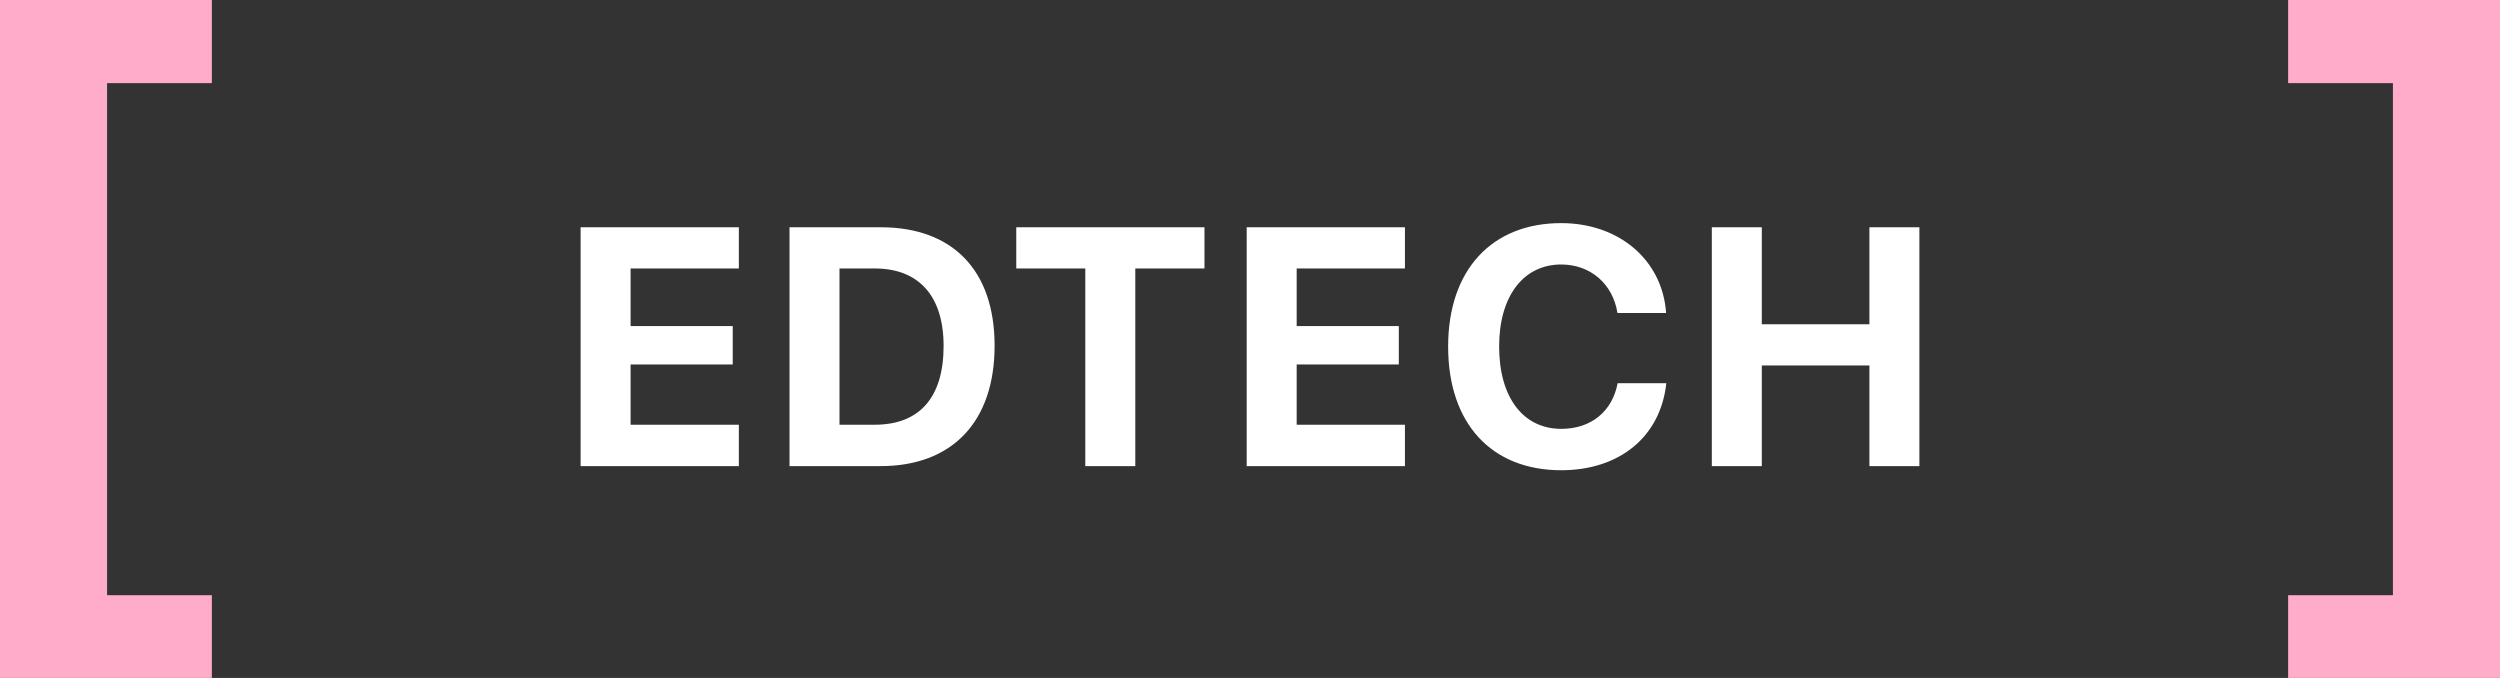
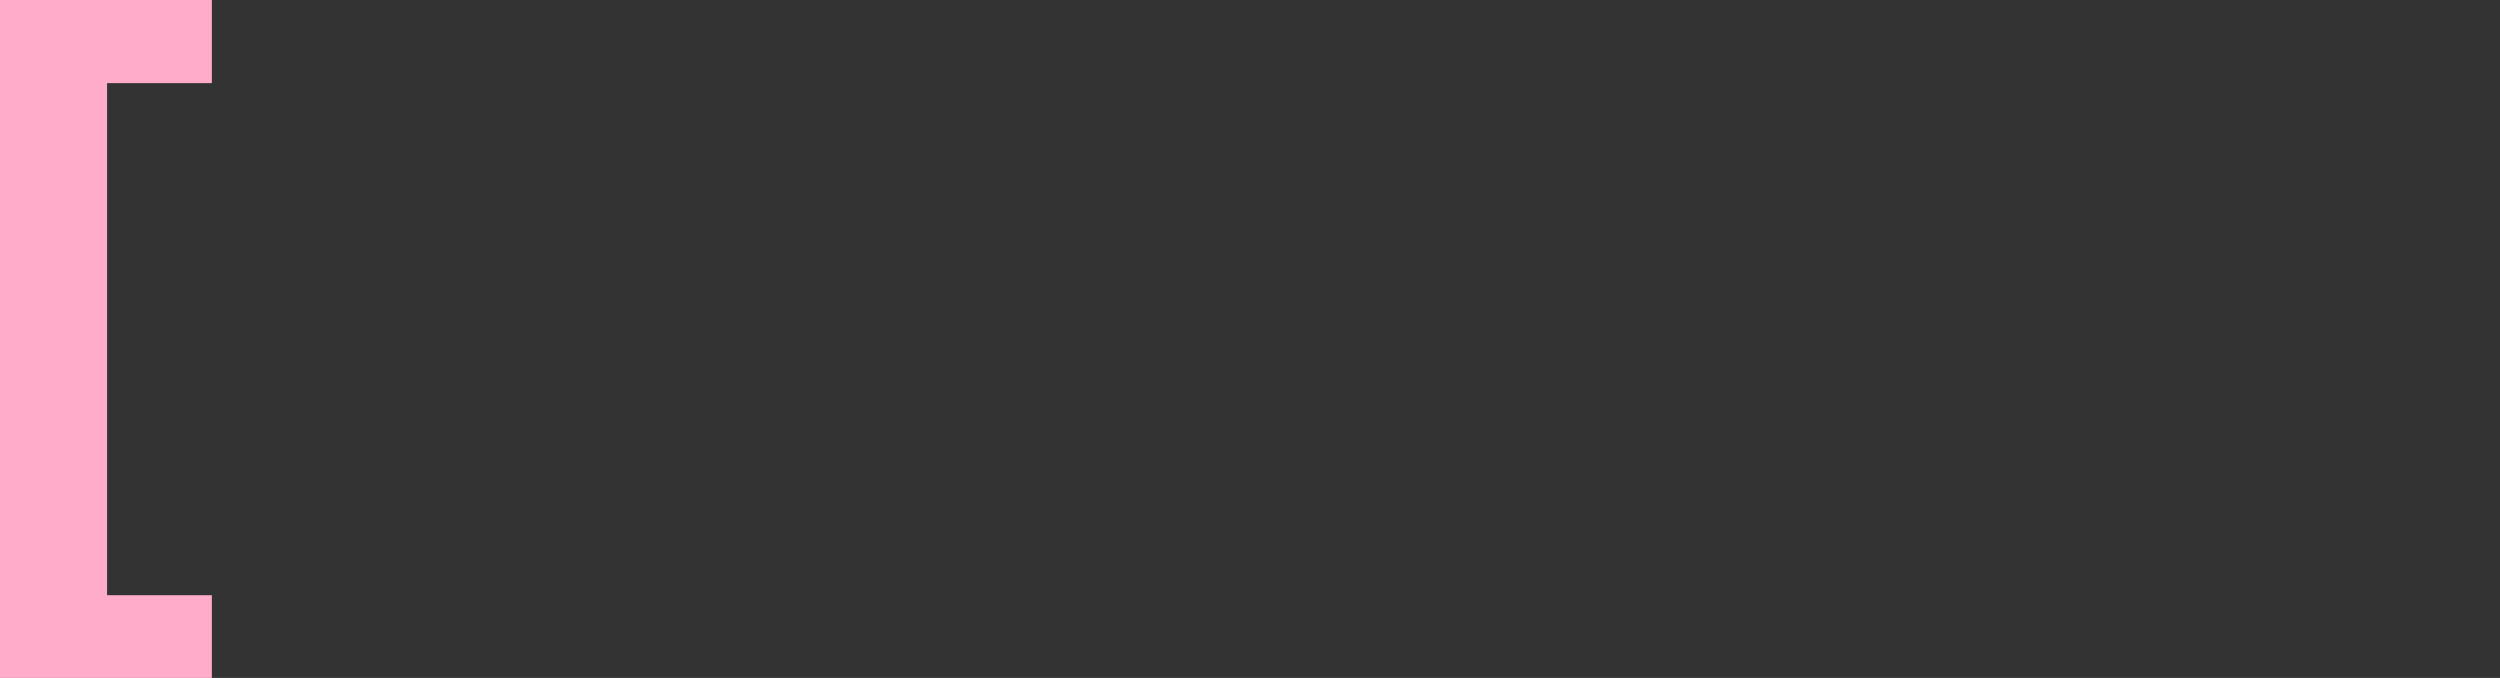
<svg xmlns="http://www.w3.org/2000/svg" width="118" height="32" viewBox="0 0 118 32" fill="none">
  <rect x="0" y="0" width="118" height="32" fill="#333333" stroke="none" />
  <path d="M-6.61239e-08 0V32H10V28.094H5.054V3.925H10V0H-6.61239e-08Z" fill="#FFACCB" />
-   <path d="M34.874 20.047V22H27.405V10.727H34.874V12.672H29.764V15.391H34.585V17.203H29.764V20.047H34.874ZM37.265 10.727H41.57C44.952 10.727 46.945 12.742 46.945 16.32C46.945 19.898 44.952 22 41.57 22H37.265V10.727ZM39.624 12.672V20.047H41.288C43.398 20.047 44.538 18.766 44.538 16.328C44.538 13.969 43.366 12.672 41.288 12.672H39.624ZM53.586 22H51.226V12.672H47.968V10.727H56.851V12.672H53.586V22ZM66.313 20.047V22H58.844V10.727H66.313V12.672H61.203V15.391H66.024V17.203H61.203V20.047H66.313ZM73.688 22.195C70.407 22.195 68.352 20 68.352 16.359C68.352 12.727 70.423 10.531 73.688 10.531C76.399 10.531 78.462 12.25 78.641 14.773H76.344C76.126 13.391 75.063 12.484 73.688 12.484C71.907 12.484 70.759 13.977 70.759 16.352C70.759 18.758 71.891 20.242 73.696 20.242C75.094 20.242 76.102 19.422 76.352 18.086H78.649C78.384 20.602 76.454 22.195 73.688 22.195ZM90.595 22H88.236V17.25H83.157V22H80.798V10.727H83.157V15.305H88.236V10.727H90.595V22Z" fill="white" />
-   <path d="M118 0V32H108V28.094H112.946V3.925H108V0H118Z" fill="#FFACCB" />
</svg>